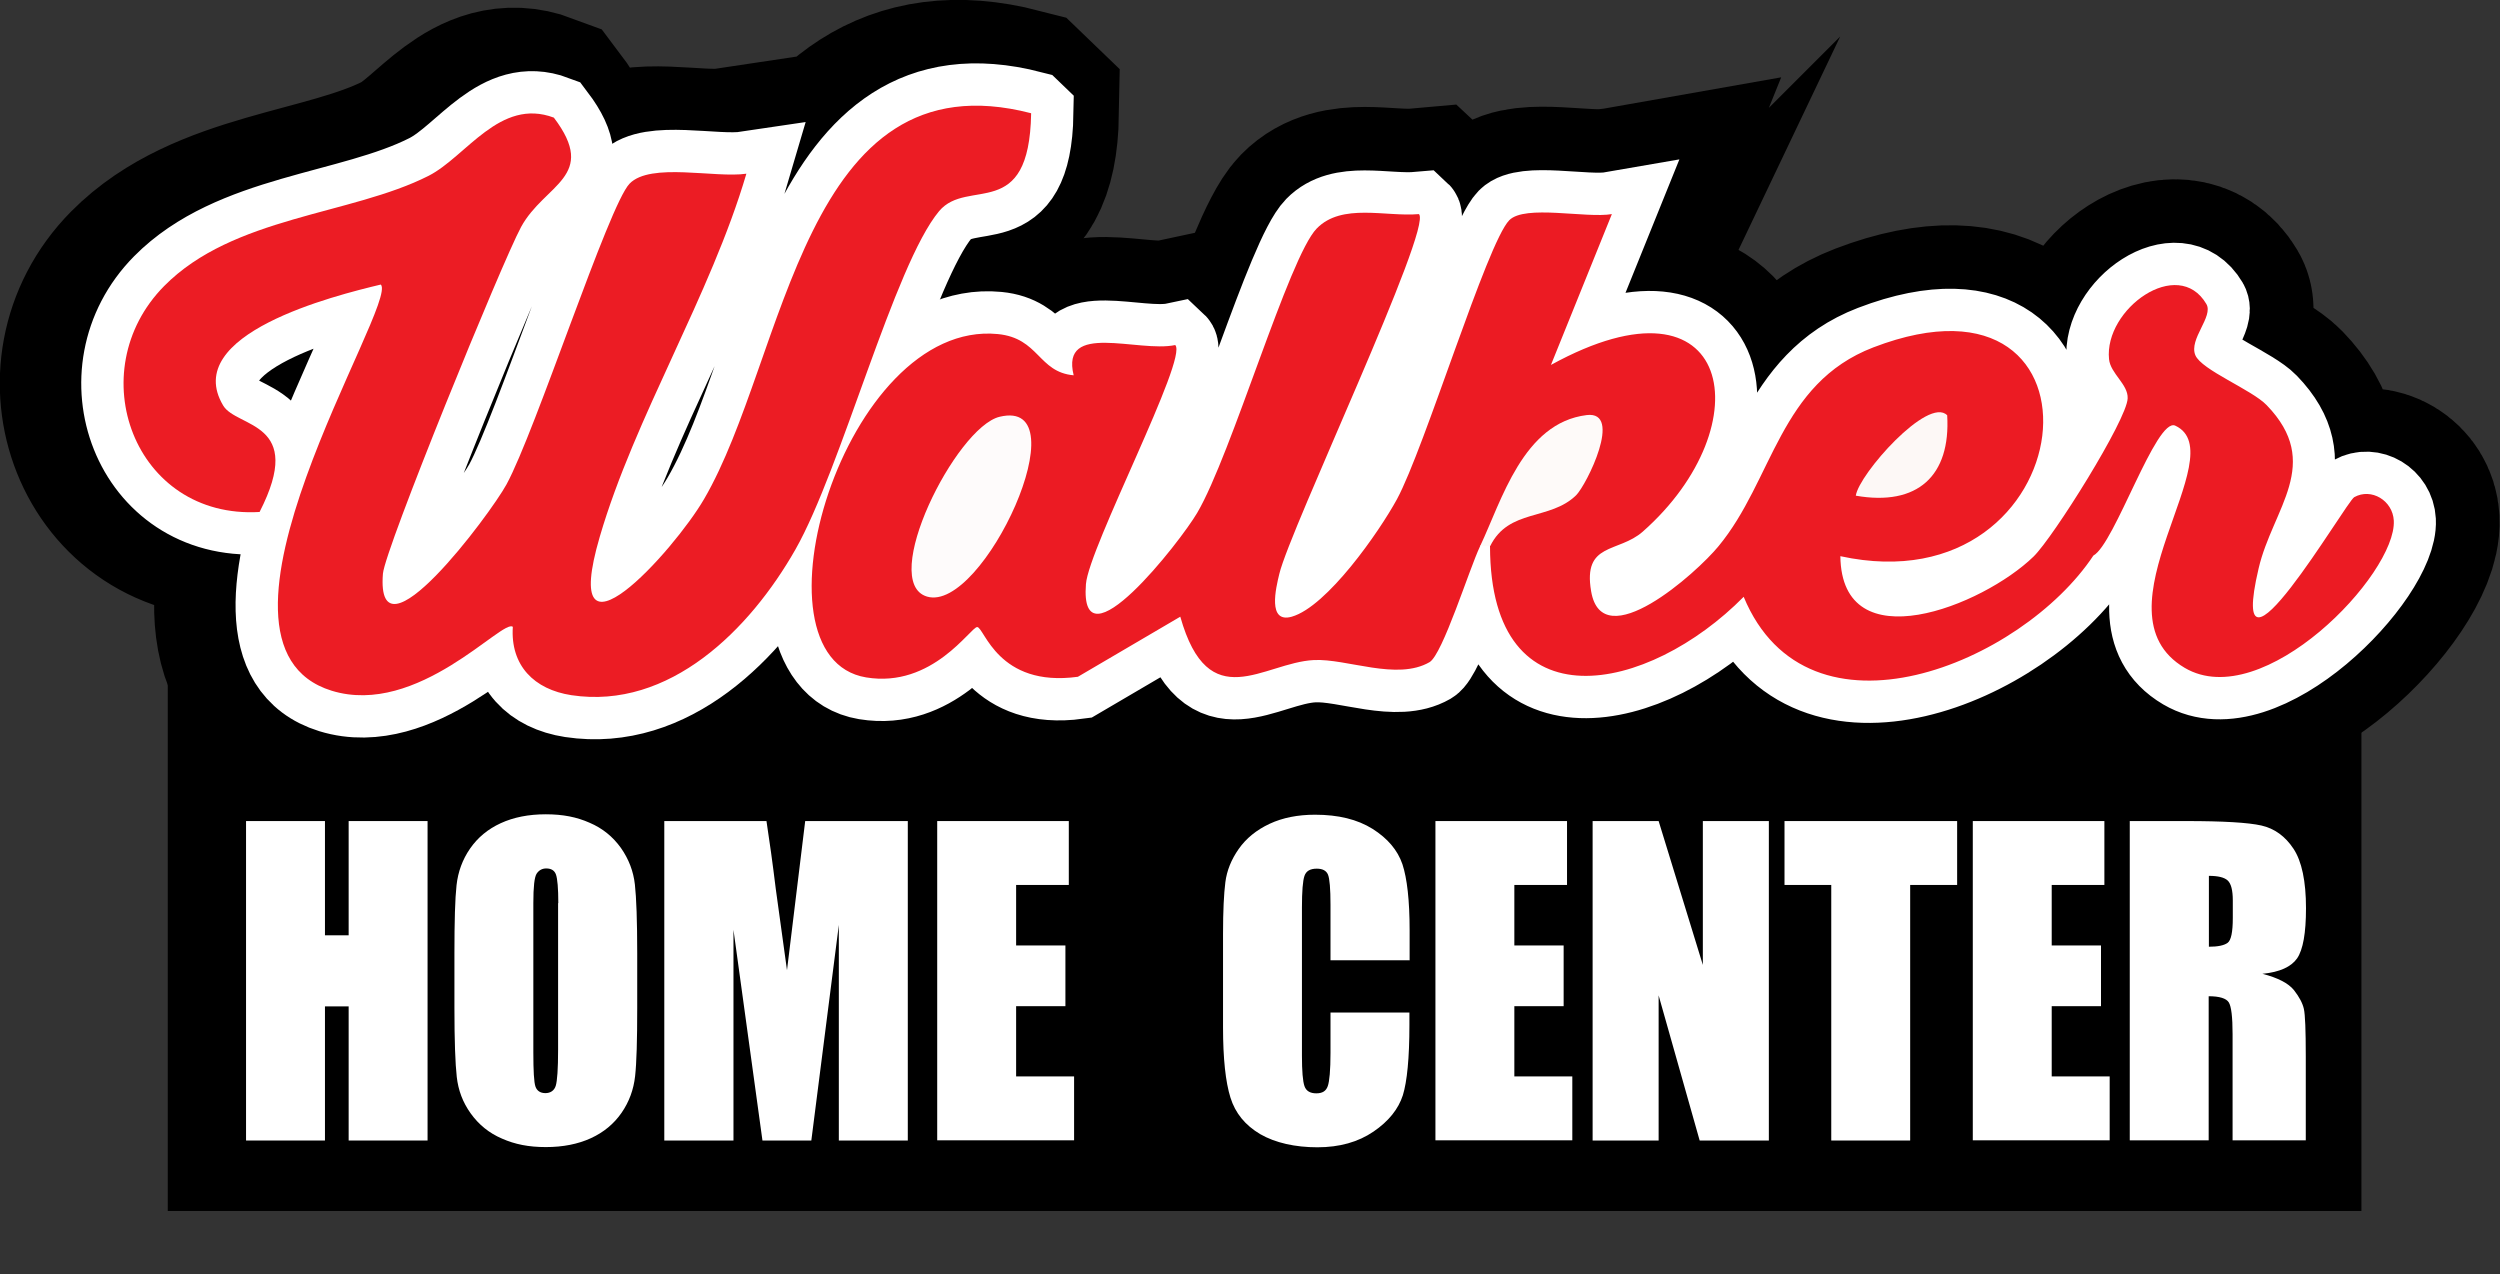
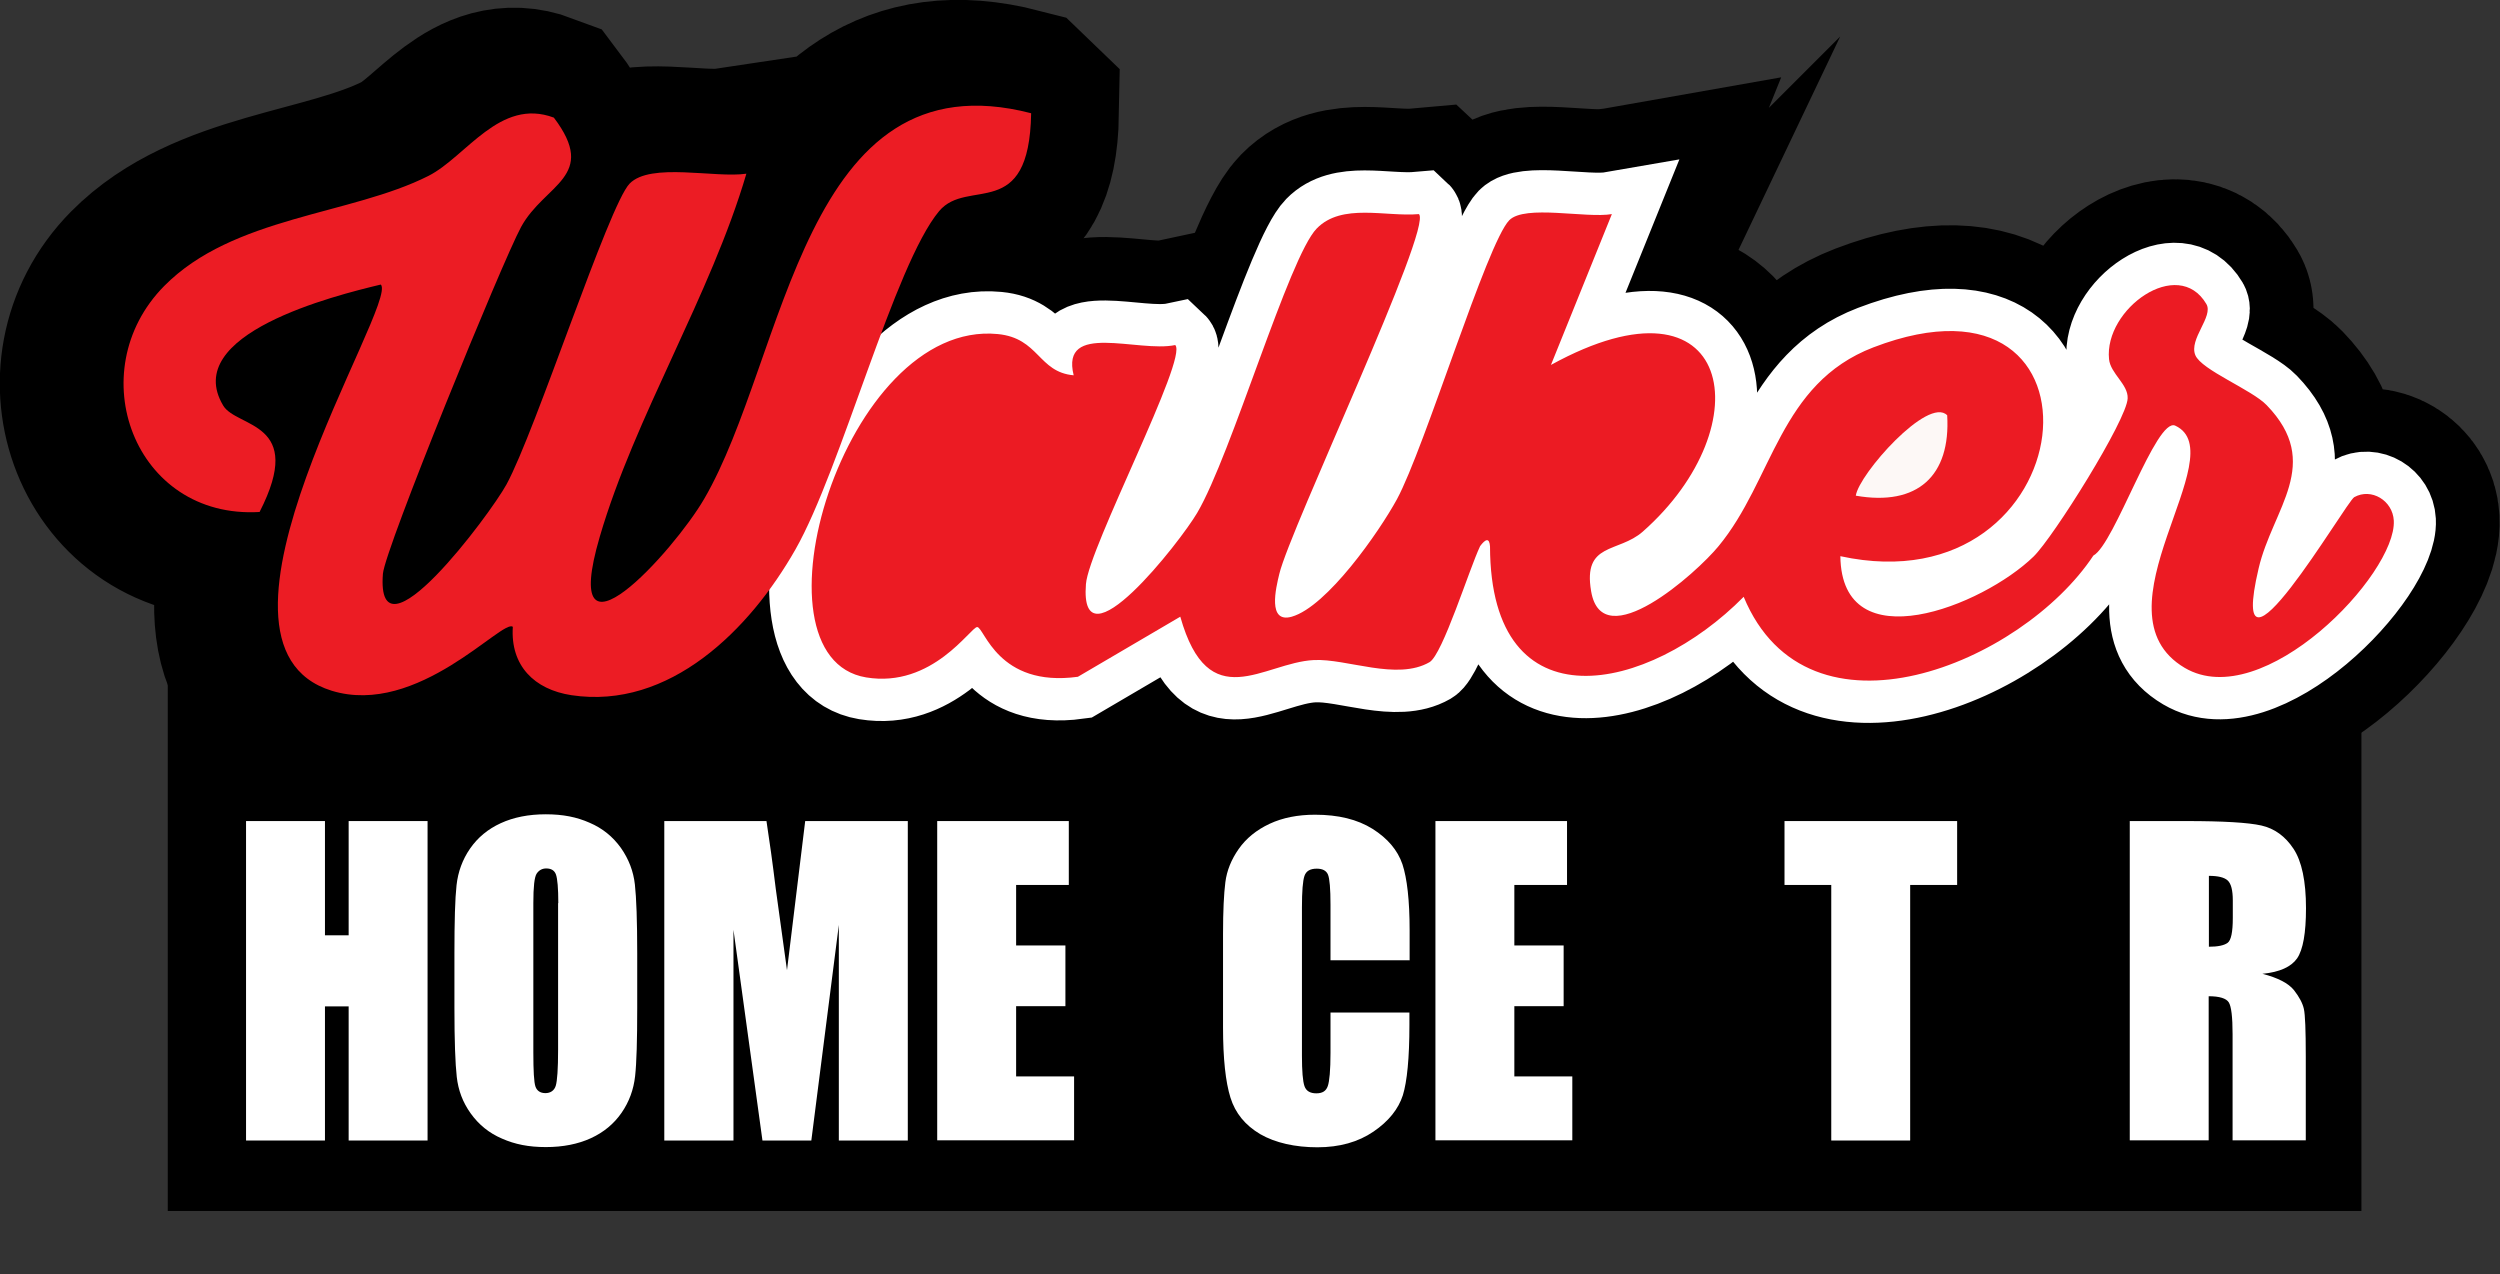
<svg xmlns="http://www.w3.org/2000/svg" id="Layer_1" viewBox="0 0 118.17 60.22">
  <rect x="0" y="0" width="118.17" height="60.22" fill="#333333" stroke="none" />
  <defs>
    <style>.cls-1,.cls-2,.cls-3{fill:#ec1b23;}.cls-1,.cls-4{stroke:#fff;stroke-width:4px;}.cls-1,.cls-4,.cls-5,.cls-3{stroke-miterlimit:10;}.cls-4,.cls-5,.cls-6{fill:#ec1c24;}.cls-7{fill:#fdf8f6;}.cls-5,.cls-3{stroke:#000;stroke-width:10px;}.cls-8{fill:#fff;}.cls-9{fill:#fefaf9;}.cls-10{fill:#fefbfb;}</style>
  </defs>
  <rect x="7.93" y="27.13" width="103.69" height="30.11" />
  <path class="cls-3" d="M69.96,25.82c-.51,1.07-1.77,5.12-2.39,5.48-1.54.89-3.91-.18-5.47-.1-2.38.12-4.97,2.7-6.31-2.05l-4.84,2.84c-3.79.52-4.42-2.34-4.76-2.35-.3-.01-2.11,2.9-5.25,2.38-5.77-.96-1.03-16.93,6.22-16.23,1.96.19,1.91,1.8,3.59,1.95-.63-2.56,3.05-1.06,4.8-1.43.63.59-4.09,9.58-4.22,11.3-.32,4.12,4.47-2.02,5.26-3.37,1.63-2.77,4.33-12.09,5.65-13.44,1.19-1.22,3.26-.54,4.83-.68.67.62-6.1,14.89-6.6,17.01-.16.66-.57,2.35.59,2.02,1.67-.48,4.13-4.01,4.97-5.55,1.32-2.44,4.25-12.1,5.31-13.19.74-.75,3.64-.08,4.85-.29l-2.88,7.13c8.62-4.74,10.05,2.84,4.34,7.88-1.16,1.02-2.84.49-2.44,2.82.53,3.11,4.98-.86,6.02-2.13,2.59-3.13,2.87-7.69,7.32-9.4,11.78-4.52,10.03,12.39-1.56,9.87.06,5.01,6.72,2.36,9.13.02.93-.9,4.42-6.47,4.45-7.48.03-.66-.81-1.17-.88-1.85-.24-2.37,3.26-4.89,4.6-2.61.35.59-.84,1.66-.52,2.42.29.7,2.67,1.63,3.37,2.36,2.68,2.77.28,4.88-.38,7.72-1.56,6.65,4.13-3.15,4.52-3.37.81-.45,1.82.16,1.87,1.11.13,2.54-6.19,9.13-9.88,6.96-4.49-2.65,2.4-10.12-.45-11.45-.9-.42-2.87,5.61-3.87,6.14-3.38,5.1-13.48,9.3-16.53,1.95-4.48,4.54-11.97,6.21-11.99-2.38-.03-.41-.2-.38-.48,0Z" />
  <path class="cls-5" d="M47.89,5.36c-.09,5.19-3,3.01-4.35,4.62-2.12,2.54-4.63,12.19-6.79,15.99s-5.96,7.59-10.59,6.89c-1.76-.27-2.89-1.4-2.77-3.23-.46-.42-4.49,4.27-8.56,3.02-7.18-2.22,3.2-18.33,2.32-19.2-2.18.52-9.47,2.34-7.45,5.72.64,1.07,3.92.73,1.72,5.03-5.94.35-8.49-6.65-4.51-10.68,3.26-3.3,8.83-3.35,12.5-5.21,1.77-.9,3.37-3.71,5.92-2.75,2.12,2.8-.44,3.13-1.55,5.17-.9,1.66-6.44,15.23-6.53,16.39-.35,4.46,5.07-2.81,5.84-4.22,1.38-2.53,4.83-13.2,5.82-14.22s4.05-.25,5.52-.47c-1.69,5.75-5.27,11.48-6.93,17.16-1.97,6.73,3.5.68,4.93-1.78,3.9-6.68,4.65-21.03,15.45-18.24Z" />
-   <path class="cls-4" d="M48.74,5.36c-.09,5.19-3,3.01-4.35,4.62-2.12,2.54-4.63,12.19-6.79,15.99s-5.96,7.59-10.59,6.89c-1.76-.27-2.89-1.4-2.77-3.23-.46-.42-4.49,4.27-8.56,3.02-7.18-2.22,3.2-18.33,2.32-19.2-2.18.52-9.47,2.34-7.45,5.72.64,1.07,3.92.73,1.72,5.03-5.94.35-8.49-6.65-4.51-10.68,3.26-3.3,8.83-3.35,12.5-5.21,1.77-.9,3.37-3.71,5.92-2.75,2.12,2.8-.44,3.13-1.55,5.17-.9,1.66-6.44,15.23-6.53,16.39-.35,4.46,5.07-2.81,5.84-4.22,1.38-2.53,4.83-13.2,5.82-14.22s4.05-.25,5.52-.47c-1.69,5.75-5.27,11.48-6.93,17.16-1.97,6.73,3.5.68,4.93-1.78,3.9-6.68,4.65-21.03,15.45-18.24Z" />
  <path class="cls-1" d="M69.95,25.82c-.51,1.07-1.77,5.12-2.39,5.48-1.54.89-3.91-.18-5.47-.1-2.38.12-4.97,2.7-6.31-2.05l-4.84,2.84c-3.79.52-4.42-2.34-4.76-2.35-.3-.01-2.11,2.9-5.25,2.38-5.77-.96-1.03-16.93,6.22-16.23,1.96.19,1.91,1.8,3.59,1.95-.63-2.56,3.05-1.06,4.8-1.43.63.59-4.09,9.58-4.22,11.3-.32,4.12,4.47-2.02,5.26-3.37,1.63-2.77,4.33-12.09,5.65-13.44,1.19-1.22,3.26-.54,4.83-.68.67.62-6.1,14.89-6.6,17.01-.16.66-.57,2.35.59,2.02,1.67-.48,4.13-4.01,4.97-5.55,1.32-2.44,4.25-12.1,5.31-13.19.74-.75,3.64-.08,4.85-.29l-2.88,7.13c8.62-4.74,10.05,2.84,4.34,7.88-1.16,1.02-2.84.49-2.44,2.82.53,3.11,4.98-.86,6.02-2.13,2.59-3.13,2.87-7.69,7.32-9.4,11.78-4.52,10.03,12.39-1.56,9.87.06,5.01,6.72,2.36,9.13.02.93-.9,4.42-6.47,4.45-7.48.03-.66-.81-1.17-.88-1.85-.24-2.37,3.26-4.89,4.6-2.61.35.59-.84,1.66-.52,2.42.29.7,2.67,1.63,3.37,2.36,2.68,2.77.28,4.88-.38,7.72-1.56,6.65,4.13-3.15,4.52-3.37.81-.45,1.82.16,1.87,1.11.13,2.54-6.19,9.13-9.88,6.96-4.49-2.65,2.4-10.12-.45-11.45-.9-.42-2.87,5.61-3.87,6.14-3.38,5.1-13.48,9.3-16.53,1.95-4.48,4.54-11.97,6.21-11.99-2.38-.03-.41-.2-.38-.48,0Z" />
  <path class="cls-2" d="M69.96,25.82c-.51,1.07-1.77,5.12-2.39,5.48-1.54.89-3.91-.18-5.47-.1-2.38.12-4.97,2.7-6.31-2.05l-4.84,2.84c-3.79.52-4.42-2.34-4.76-2.35-.3-.01-2.11,2.9-5.25,2.38-5.77-.96-1.03-16.93,6.22-16.23,1.96.19,1.91,1.8,3.59,1.95-.63-2.56,3.05-1.06,4.8-1.43.63.59-4.09,9.58-4.22,11.3-.32,4.12,4.47-2.02,5.26-3.37,1.63-2.77,4.33-12.09,5.65-13.44,1.19-1.22,3.26-.54,4.83-.68.67.62-6.1,14.89-6.6,17.01-.16.66-.57,2.35.59,2.02,1.67-.48,4.13-4.01,4.97-5.55,1.32-2.44,4.25-12.1,5.31-13.19.74-.75,3.64-.08,4.85-.29l-2.88,7.13c8.62-4.74,10.05,2.84,4.34,7.88-1.16,1.02-2.84.49-2.44,2.82.53,3.11,4.98-.86,6.02-2.13,2.59-3.13,2.87-7.69,7.32-9.4,11.78-4.52,10.03,12.39-1.56,9.87.06,5.01,6.72,2.36,9.13.02.93-.9,4.42-6.47,4.45-7.48.03-.66-.81-1.17-.88-1.85-.24-2.37,3.26-4.89,4.6-2.61.35.59-.84,1.66-.52,2.42.29.7,2.67,1.63,3.37,2.36,2.68,2.77.28,4.88-.38,7.72-1.56,6.65,4.13-3.15,4.52-3.37.81-.45,1.82.16,1.87,1.11.13,2.54-6.19,9.13-9.88,6.96-4.49-2.65,2.4-10.12-.45-11.45-.9-.42-2.87,5.61-3.87,6.14-3.38,5.1-13.48,9.3-16.53,1.95-4.48,4.54-11.97,6.21-11.99-2.38-.03-.41-.2-.38-.48,0Z" />
  <path class="cls-6" d="M48.74,5.36c-.09,5.19-3,3.01-4.35,4.62-2.12,2.54-4.63,12.19-6.79,15.99s-5.96,7.59-10.59,6.89c-1.76-.27-2.89-1.4-2.77-3.23-.46-.42-4.49,4.27-8.56,3.02-7.18-2.22,3.2-18.33,2.32-19.2-2.18.52-9.47,2.34-7.45,5.72.64,1.07,3.92.73,1.72,5.03-5.94.35-8.49-6.65-4.51-10.68,3.26-3.3,8.83-3.35,12.5-5.21,1.77-.9,3.37-3.71,5.92-2.75,2.12,2.8-.44,3.13-1.55,5.17-.9,1.66-6.44,15.23-6.53,16.39-.35,4.46,5.07-2.81,5.84-4.22,1.38-2.53,4.83-13.2,5.82-14.22s4.05-.25,5.52-.47c-1.69,5.75-5.27,11.48-6.93,17.16-1.97,6.73,3.5.68,4.93-1.78,3.9-6.68,4.65-21.03,15.45-18.24Z" />
-   <path class="cls-9" d="M69.96,25.82c1.02-2.15,2.03-5.83,5.04-6.2,1.73-.21,0,3.29-.5,3.79-1.24,1.21-3.18.62-4.06,2.4h-.48Z" />
-   <path class="cls-10" d="M47.25,19.7c3.91-.94-.78,9.28-3.43,8.5-2.3-.68,1.36-8,3.43-8.5Z" />
  <path class="cls-7" d="M92.04,19.63c.17,2.86-1.4,4.31-4.32,3.8.14-1.01,3.42-4.72,4.32-3.8Z" />
  <path class="cls-8" d="M20.21,38.81v15.1h-3.73v-6.34h-1.12v6.34h-3.73v-15.1h3.73v5.4h1.12v-5.4h3.73Z" />
  <path class="cls-8" d="M30.12,47.65c0,1.52-.03,2.59-.1,3.22-.07.63-.28,1.21-.64,1.73-.36.52-.84.92-1.45,1.2-.61.28-1.32.42-2.13.42s-1.46-.13-2.07-.4c-.61-.26-1.1-.66-1.48-1.19s-.59-1.1-.66-1.73c-.07-.62-.11-1.71-.11-3.26v-2.58c0-1.52.03-2.59.1-3.22s.28-1.21.64-1.73c.36-.52.84-.92,1.45-1.2.61-.28,1.32-.42,2.13-.42s1.46.13,2.07.4c.61.26,1.1.66,1.48,1.19.37.53.59,1.1.66,1.73.07.62.11,1.71.11,3.26v2.58ZM26.39,42.69c0-.7-.04-1.15-.11-1.35-.07-.2-.23-.29-.46-.29-.19,0-.34.08-.45.24s-.16.63-.16,1.4v7.05c0,.88.03,1.42.1,1.62s.23.31.47.31.42-.12.49-.35.11-.8.11-1.69v-6.94Z" />
  <path class="cls-8" d="M42.91,38.81v15.1h-3.26v-10.19s-1.3,10.19-1.3,10.19h-2.31l-1.37-9.96v9.96h-3.27v-15.1h4.83c.14.91.29,1.98.44,3.21l.53,3.84.86-7.05h4.85Z" />
  <path class="cls-8" d="M44.3,38.81h6.22v3.02h-2.49v2.86h2.33v2.87h-2.33v3.32h2.74v3.02h-6.47v-15.1Z" />
  <path class="cls-8" d="M66.62,45.39h-3.73v-2.62c0-.76-.04-1.24-.12-1.43-.08-.19-.26-.28-.53-.28-.31,0-.5.11-.58.34s-.12.73-.12,1.49v7.01c0,.73.04,1.21.12,1.44s.27.34.56.34.46-.11.54-.34c.08-.22.13-.75.13-1.58v-1.9h3.73v.59c0,1.56-.11,2.67-.31,3.32-.21.65-.67,1.23-1.39,1.72s-1.6.74-2.65.74-1.99-.21-2.7-.62c-.71-.42-1.18-.99-1.41-1.73-.23-.74-.35-1.84-.35-3.32v-4.41c0-1.09.04-1.9.11-2.45s.28-1.07.63-1.57c.35-.5.84-.9,1.46-1.19s1.34-.43,2.15-.43c1.1,0,2,.22,2.72.67.71.45,1.18,1,1.41,1.67.22.67.34,1.71.34,3.12v1.43Z" />
  <path class="cls-8" d="M67.85,38.81h6.22v3.02h-2.49v2.86h2.33v2.87h-2.33v3.32h2.74v3.02h-6.47v-15.1Z" />
-   <path class="cls-8" d="M83.61,38.81v15.1h-3.27l-1.94-6.86v6.86h-3.12v-15.1h3.12l2.09,6.8v-6.8h3.12Z" />
  <path class="cls-8" d="M92.51,38.81v3.02h-2.22v12.08h-3.73v-12.08h-2.21v-3.02h8.15Z" />
-   <path class="cls-8" d="M93.25,38.81h6.22v3.02h-2.49v2.86h2.33v2.87h-2.33v3.32h2.74v3.02h-6.47v-15.1Z" />
  <path class="cls-8" d="M100.68,38.81h2.64c1.76,0,2.95.07,3.57.21.62.14,1.13.51,1.52,1.1.39.59.59,1.53.59,2.81,0,1.17-.14,1.96-.42,2.37-.28.4-.82.65-1.64.73.74.19,1.23.45,1.49.77.25.32.41.62.47.89.06.27.09,1.01.09,2.23v3.98h-3.46v-5.02c0-.81-.06-1.31-.18-1.5-.12-.19-.44-.29-.95-.29v6.81h-3.73v-15.1ZM104.41,41.39v3.36c.42,0,.71-.06.88-.18.17-.12.25-.51.25-1.18v-.83c0-.48-.08-.79-.24-.94-.16-.15-.46-.22-.89-.22Z" />
</svg>